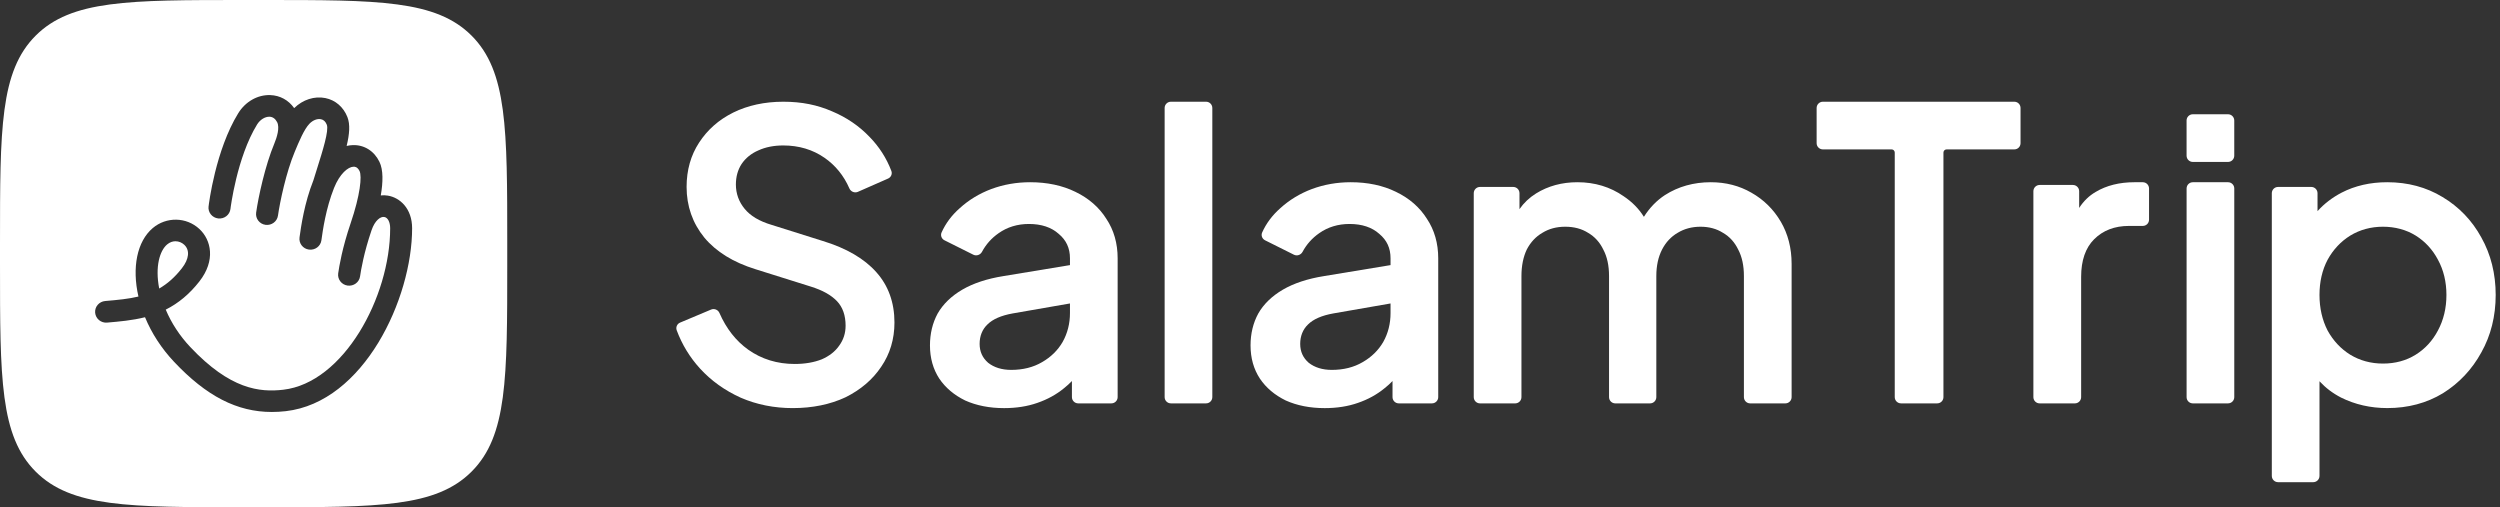
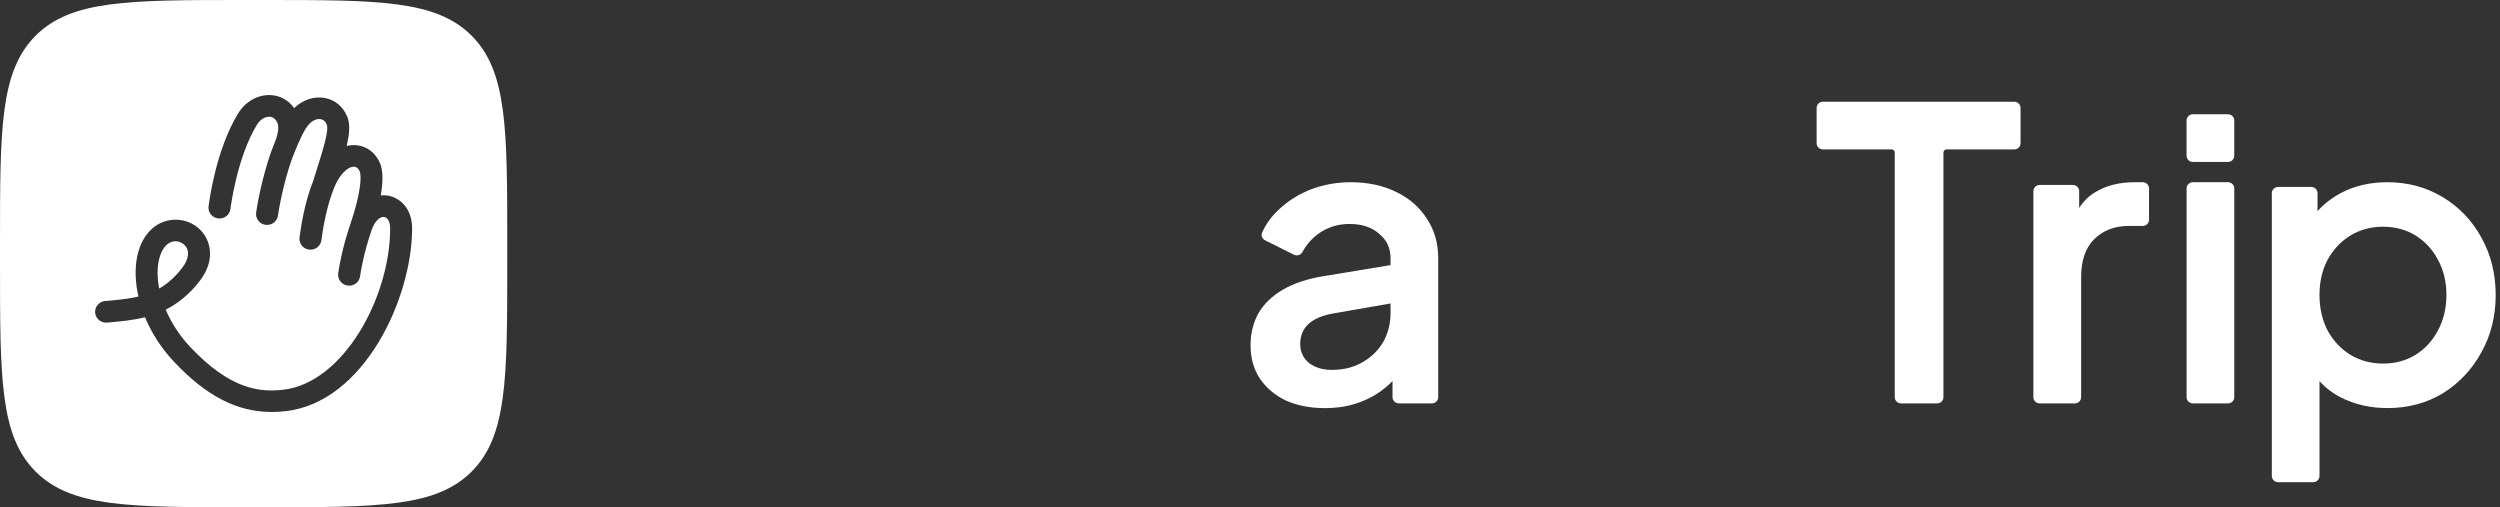
<svg xmlns="http://www.w3.org/2000/svg" width="138" height="28" viewBox="0 0 138 28" fill="none">
  <rect x="0" y="0" width="138" height="28" fill="#333333" stroke="none" />
  <g clip-path="url(#clip0_5780_1659)">
    <path d="M14.56 0C20.896 1.20391e-09 24.064 -0 26.032 1.968C28 3.936 28 7.105 28 13.44V14.56C28 20.895 28 24.064 26.032 26.032C24.064 28 20.896 28 14.56 28H13.44C7.105 28 3.936 28 1.968 26.032C-0 24.064 0 20.895 0 14.56V13.44C0 7.105 -0 3.936 1.968 1.968C3.936 -0 7.105 0 13.44 0H14.56ZM14.916 5.249C14.217 5.225 13.545 5.611 13.15 6.252C11.896 8.29 11.531 11.245 11.513 11.395L11.512 11.396C11.473 11.723 11.712 12.02 12.046 12.058C12.38 12.095 12.682 11.862 12.721 11.534C12.724 11.505 13.071 8.692 14.192 6.87C14.358 6.604 14.627 6.438 14.876 6.443C15.053 6.45 15.195 6.549 15.296 6.74C15.457 7.049 15.278 7.595 15.149 7.909C14.633 9.143 14.259 10.883 14.139 11.737C14.094 12.065 14.325 12.367 14.659 12.411C14.991 12.455 15.298 12.227 15.344 11.901C15.452 11.137 15.798 9.505 16.268 8.383C16.497 7.83 16.789 7.127 17.087 6.824C17.273 6.635 17.515 6.54 17.717 6.581C17.865 6.61 17.972 6.713 18.04 6.887C18.163 7.204 17.813 8.32 17.503 9.303C17.437 9.513 17.369 9.73 17.3 9.953C16.797 11.219 16.616 12.515 16.534 13.104C16.489 13.431 16.72 13.733 17.054 13.777C17.388 13.822 17.696 13.593 17.741 13.268C17.816 12.723 17.985 11.513 18.44 10.372C18.757 9.586 19.209 9.212 19.516 9.202C19.568 9.2 19.726 9.195 19.848 9.444C19.985 9.729 19.889 10.755 19.352 12.333C18.896 13.67 18.722 14.706 18.668 15.09C18.623 15.417 18.856 15.719 19.189 15.764C19.523 15.808 19.831 15.581 19.876 15.253C19.927 14.901 20.086 13.951 20.509 12.71C20.697 12.161 21.005 11.943 21.212 11.977C21.407 12.008 21.537 12.26 21.537 12.601C21.537 16.408 18.959 21.13 15.637 21.513C14.336 21.663 12.708 21.499 10.501 19.153C9.922 18.539 9.461 17.834 9.149 17.091C9.854 16.738 10.465 16.226 11.004 15.538C11.914 14.378 11.66 13.245 11.004 12.638C10.289 11.974 9.183 11.954 8.432 12.59C7.565 13.323 7.275 14.767 7.642 16.369C7.104 16.499 6.518 16.556 5.807 16.616C5.471 16.645 5.223 16.934 5.252 17.263C5.282 17.592 5.575 17.837 5.911 17.808L5.928 17.806C6.579 17.75 7.3 17.688 8.005 17.511C8.372 18.399 8.918 19.238 9.604 19.967C11.392 21.867 13.086 22.741 15.007 22.741C15.259 22.741 15.514 22.726 15.773 22.697C20.094 22.201 22.749 16.48 22.749 12.597C22.747 11.502 22.071 10.903 21.401 10.797C21.278 10.776 21.151 10.774 21.019 10.787C21.145 10.06 21.163 9.38 20.945 8.933C20.655 8.334 20.105 7.989 19.472 8.01C19.357 8.015 19.246 8.03 19.135 8.056C19.291 7.401 19.337 6.873 19.177 6.462C18.959 5.908 18.515 5.524 17.959 5.413C17.357 5.292 16.715 5.5 16.238 5.968C15.925 5.524 15.454 5.266 14.916 5.249ZM9.686 13.317C9.872 13.317 10.044 13.394 10.166 13.507C10.491 13.807 10.442 14.295 10.037 14.812C9.658 15.296 9.251 15.66 8.788 15.926C8.552 14.714 8.819 13.837 9.225 13.494C9.374 13.368 9.534 13.317 9.686 13.317Z" fill="white" />
    <path d="M136.968 13.105C136.455 12.168 135.735 11.418 134.826 10.875C133.932 10.332 132.905 10.059 131.779 10.059C131.309 10.059 130.863 10.107 130.443 10.203C130.021 10.3 129.625 10.443 129.258 10.634C128.745 10.901 128.297 11.243 127.927 11.655C127.927 11.655 127.927 10.853 127.927 10.663C127.927 10.474 127.772 10.319 127.583 10.319H125.749C125.559 10.319 125.404 10.474 125.404 10.663L125.404 26.271C125.404 26.461 125.559 26.616 125.749 26.616H127.691C127.881 26.616 128.036 26.461 128.036 26.271L128.036 21.045C128.37 21.408 128.771 21.712 129.231 21.948C129.994 22.328 130.856 22.526 131.779 22.526C132.921 22.526 133.952 22.251 134.848 21.708C135.742 21.15 136.455 20.394 136.968 19.457C137.495 18.52 137.762 17.451 137.762 16.281C137.762 15.112 137.495 14.042 136.968 13.105ZM131.54 20.069C130.877 20.069 130.269 19.905 129.735 19.581C129.213 19.257 128.792 18.806 128.482 18.243C128.185 17.664 128.036 17.003 128.036 16.281C128.036 15.56 128.185 14.905 128.482 14.342C128.792 13.777 129.213 13.328 129.735 13.004C130.269 12.68 130.877 12.515 131.54 12.515C132.203 12.515 132.823 12.68 133.343 13.002C133.865 13.328 134.28 13.777 134.576 14.34C134.886 14.907 135.043 15.56 135.043 16.281C135.043 17.003 134.886 17.663 134.574 18.243C134.278 18.806 133.865 19.257 133.343 19.581C132.823 19.905 132.217 20.069 131.54 20.069Z" fill="white" />
    <path d="M118.627 10.403V12.127C118.627 12.318 118.472 12.471 118.282 12.471H117.516C116.73 12.471 116.083 12.719 115.595 13.208C115.119 13.682 114.879 14.379 114.879 15.28V21.922C114.879 22.112 114.724 22.267 114.534 22.267H112.588C112.398 22.267 112.243 22.112 112.243 21.922V10.555C112.243 10.365 112.398 10.21 112.588 10.21H114.425C114.615 10.21 114.77 10.365 114.77 10.555V11.478C115.013 11.101 115.32 10.803 115.686 10.592C116.278 10.238 116.997 10.059 117.822 10.059H118.282C118.472 10.059 118.627 10.214 118.627 10.403Z" fill="white" />
    <path d="M111.534 5.96V7.903C111.534 8.094 111.381 8.247 111.19 8.247H107.451C107.356 8.247 107.278 8.325 107.278 8.42V21.921C107.278 22.111 107.125 22.266 106.934 22.266H104.935C104.745 22.266 104.59 22.111 104.59 21.921V8.42C104.59 8.325 104.513 8.247 104.418 8.247H100.623C100.433 8.247 100.278 8.094 100.278 7.903V5.96C100.278 5.769 100.433 5.615 100.623 5.615H111.19C111.381 5.615 111.534 5.769 111.534 5.96Z" fill="white" />
-     <path d="M98.897 14.563V21.922C98.897 22.112 98.742 22.267 98.553 22.267H96.609C96.419 22.267 96.264 22.112 96.264 21.922V15.237C96.264 14.66 96.157 14.169 95.949 13.776C95.752 13.369 95.47 13.059 95.11 12.853C94.76 12.629 94.343 12.515 93.869 12.515C93.395 12.515 92.97 12.629 92.608 12.851C92.244 13.061 91.955 13.371 91.746 13.774C91.536 14.181 91.429 14.673 91.429 15.237V21.922C91.429 22.112 91.274 22.267 91.085 22.267H89.163C88.974 22.267 88.819 22.112 88.819 21.922V15.237C88.819 14.66 88.712 14.167 88.502 13.776C88.305 13.369 88.024 13.061 87.664 12.853C87.314 12.629 86.891 12.515 86.401 12.515C85.912 12.515 85.502 12.629 85.14 12.851C84.776 13.061 84.488 13.371 84.278 13.774C84.084 14.181 83.984 14.673 83.984 15.237V21.922C83.984 22.112 83.829 22.267 83.639 22.267H81.695C81.506 22.267 81.351 22.112 81.351 21.922V10.663C81.351 10.474 81.506 10.319 81.695 10.319H83.53C83.72 10.319 83.875 10.474 83.875 10.663V11.545C84.116 11.197 84.423 10.908 84.788 10.68C85.119 10.474 85.478 10.319 85.86 10.214C86.243 10.11 86.649 10.059 87.075 10.059C88.033 10.059 88.891 10.319 89.629 10.835C90.094 11.146 90.469 11.526 90.743 11.969C91.055 11.473 91.446 11.068 91.905 10.768C92.642 10.296 93.493 10.059 94.434 10.059C95.26 10.059 96.014 10.252 96.676 10.636C97.355 11.018 97.9 11.556 98.298 12.234C98.696 12.911 98.897 13.695 98.897 14.563Z" fill="white" />
    <path d="M78.767 12.079C78.369 11.444 77.793 10.942 77.056 10.589C76.336 10.236 75.497 10.059 74.558 10.059C73.812 10.059 73.092 10.184 72.417 10.434C71.757 10.682 71.17 11.04 70.67 11.495C70.233 11.881 69.895 12.332 69.671 12.832C69.599 12.994 69.669 13.183 69.831 13.264L71.425 14.06C71.595 14.146 71.809 14.074 71.902 13.9C72.122 13.488 72.433 13.142 72.823 12.87C73.301 12.534 73.862 12.363 74.495 12.363C75.18 12.363 75.731 12.546 76.136 12.909C76.555 13.257 76.758 13.698 76.758 14.258V14.634L73.087 15.24C72.181 15.385 71.416 15.638 70.815 15.989C70.21 16.344 69.752 16.787 69.456 17.307C69.173 17.825 69.03 18.418 69.03 19.067C69.03 19.763 69.204 20.38 69.547 20.9C69.886 21.405 70.367 21.81 70.973 22.106C71.592 22.385 72.315 22.528 73.122 22.528C73.797 22.528 74.413 22.431 74.956 22.24C75.516 22.049 76.016 21.773 76.441 21.42C76.593 21.3 76.736 21.169 76.867 21.033V21.922C76.867 22.111 77.022 22.266 77.211 22.266H79.046C79.235 22.266 79.39 22.111 79.39 21.922V14.258C79.39 13.431 79.18 12.697 78.767 12.079ZM73.514 20.418C72.999 20.418 72.572 20.285 72.241 20.025C71.926 19.75 71.771 19.408 71.771 18.981C71.771 18.554 71.917 18.184 72.203 17.91C72.495 17.619 72.961 17.416 73.595 17.302L76.758 16.751V17.283C76.758 17.86 76.624 18.396 76.357 18.873C76.09 19.336 75.704 19.713 75.211 19.994C74.734 20.275 74.164 20.418 73.514 20.418Z" fill="white" />
-     <path d="M66.92 5.96V21.921C66.92 22.111 66.767 22.266 66.575 22.266H64.633C64.442 22.266 64.288 22.111 64.288 21.921V5.96C64.288 5.77 64.442 5.615 64.633 5.615H66.575C66.767 5.615 66.92 5.77 66.92 5.96Z" fill="white" />
-     <path d="M61.07 12.079C60.672 11.444 60.095 10.942 59.36 10.589C58.64 10.236 57.799 10.059 56.862 10.059C56.116 10.059 55.394 10.184 54.721 10.434C54.061 10.682 53.472 11.04 52.974 11.495C52.535 11.881 52.199 12.332 51.975 12.832C51.903 12.994 51.973 13.183 52.135 13.264L53.728 14.06C53.897 14.144 54.113 14.074 54.206 13.9C54.426 13.488 54.736 13.142 55.127 12.87C55.603 12.534 56.166 12.363 56.797 12.363C57.482 12.363 58.035 12.546 58.44 12.909C58.858 13.257 59.062 13.698 59.062 14.258V14.634L55.391 15.24C54.485 15.385 53.72 15.638 53.119 15.989C52.512 16.344 52.056 16.787 51.758 17.307C51.477 17.825 51.334 18.418 51.334 19.067C51.334 19.763 51.508 20.38 51.849 20.9C52.19 21.405 52.671 21.81 53.277 22.106C53.896 22.385 54.619 22.528 55.425 22.528C56.099 22.528 56.717 22.431 57.26 22.24C57.818 22.049 58.319 21.773 58.745 21.42C58.895 21.3 59.038 21.171 59.17 21.033V21.922C59.17 22.111 59.325 22.266 59.515 22.266H61.349C61.539 22.266 61.694 22.111 61.694 21.922V14.258C61.694 13.431 61.484 12.697 61.07 12.079ZM55.818 20.418C55.303 20.418 54.874 20.285 54.545 20.025C54.23 19.75 54.075 19.408 54.075 18.981C54.075 18.554 54.219 18.184 54.507 17.91C54.798 17.619 55.265 17.416 55.897 17.302L59.062 16.751V17.283C59.062 17.86 58.926 18.396 58.659 18.873C58.393 19.336 58.008 19.713 57.515 19.994C57.038 20.275 56.466 20.418 55.818 20.418Z" fill="white" />
-     <path d="M49.374 17.803C49.374 18.718 49.127 19.54 48.642 20.246C48.173 20.949 47.509 21.516 46.67 21.931C45.834 22.324 44.847 22.527 43.758 22.527C42.734 22.527 41.769 22.334 40.892 21.954C40.011 21.557 39.255 21.015 38.643 20.345C38.079 19.728 37.647 19.018 37.355 18.234C37.292 18.064 37.374 17.876 37.543 17.807L39.255 17.087C39.43 17.015 39.635 17.097 39.713 17.275C40.09 18.138 40.626 18.82 41.302 19.302C42.041 19.826 42.905 20.091 43.866 20.091C44.43 20.091 44.931 20.005 45.359 19.836C45.776 19.655 46.1 19.402 46.32 19.084C46.558 18.761 46.677 18.391 46.677 17.977C46.677 17.411 46.517 16.954 46.2 16.622C46.039 16.455 45.838 16.303 45.6 16.17C45.359 16.036 45.081 15.921 44.755 15.819L41.705 14.861C41.095 14.672 40.547 14.43 40.077 14.139C39.606 13.848 39.203 13.504 38.879 13.114C38.229 12.317 37.9 11.374 37.9 10.317C37.9 9.391 38.133 8.57 38.589 7.874C38.82 7.519 39.094 7.2 39.406 6.926C39.709 6.656 40.07 6.416 40.475 6.213C41.279 5.817 42.208 5.615 43.236 5.615C44.263 5.615 45.117 5.793 45.926 6.144C46.73 6.48 47.428 6.957 48.001 7.558C48.531 8.101 48.936 8.732 49.202 9.433C49.267 9.598 49.186 9.786 49.019 9.858L47.352 10.591C47.175 10.666 46.965 10.582 46.886 10.401C46.577 9.691 46.106 9.119 45.515 8.711C44.864 8.258 44.097 8.029 43.236 8.029C42.72 8.029 42.258 8.12 41.864 8.301C41.476 8.466 41.155 8.725 40.933 9.057C40.726 9.376 40.621 9.757 40.621 10.186C40.621 10.684 40.783 11.135 41.102 11.524C41.264 11.722 41.464 11.891 41.71 12.039C41.96 12.187 42.255 12.313 42.584 12.41L45.417 13.302C46.718 13.698 47.713 14.279 48.373 15.025C49.036 15.764 49.374 16.699 49.374 17.803Z" fill="white" />
    <path d="M122.988 10.059L121.045 10.059C120.854 10.059 120.7 10.213 120.7 10.403L120.7 21.923C120.7 22.113 120.854 22.267 121.045 22.267L122.988 22.266C123.178 22.266 123.332 22.112 123.332 21.922V10.402C123.332 10.213 123.178 10.059 122.988 10.059Z" fill="white" />
    <path d="M123.331 6.651V8.594C123.331 8.785 123.176 8.939 122.987 8.939H121.044C120.854 8.939 120.699 8.785 120.699 8.594V6.651C120.699 6.462 120.854 6.307 121.044 6.307H122.987C123.176 6.307 123.331 6.462 123.331 6.651Z" fill="white" />
  </g>
  <defs>
    <clipPath id="clip0_5780_1659">
      <rect width="137.76" height="28" fill="white" />
    </clipPath>
  </defs>
</svg>